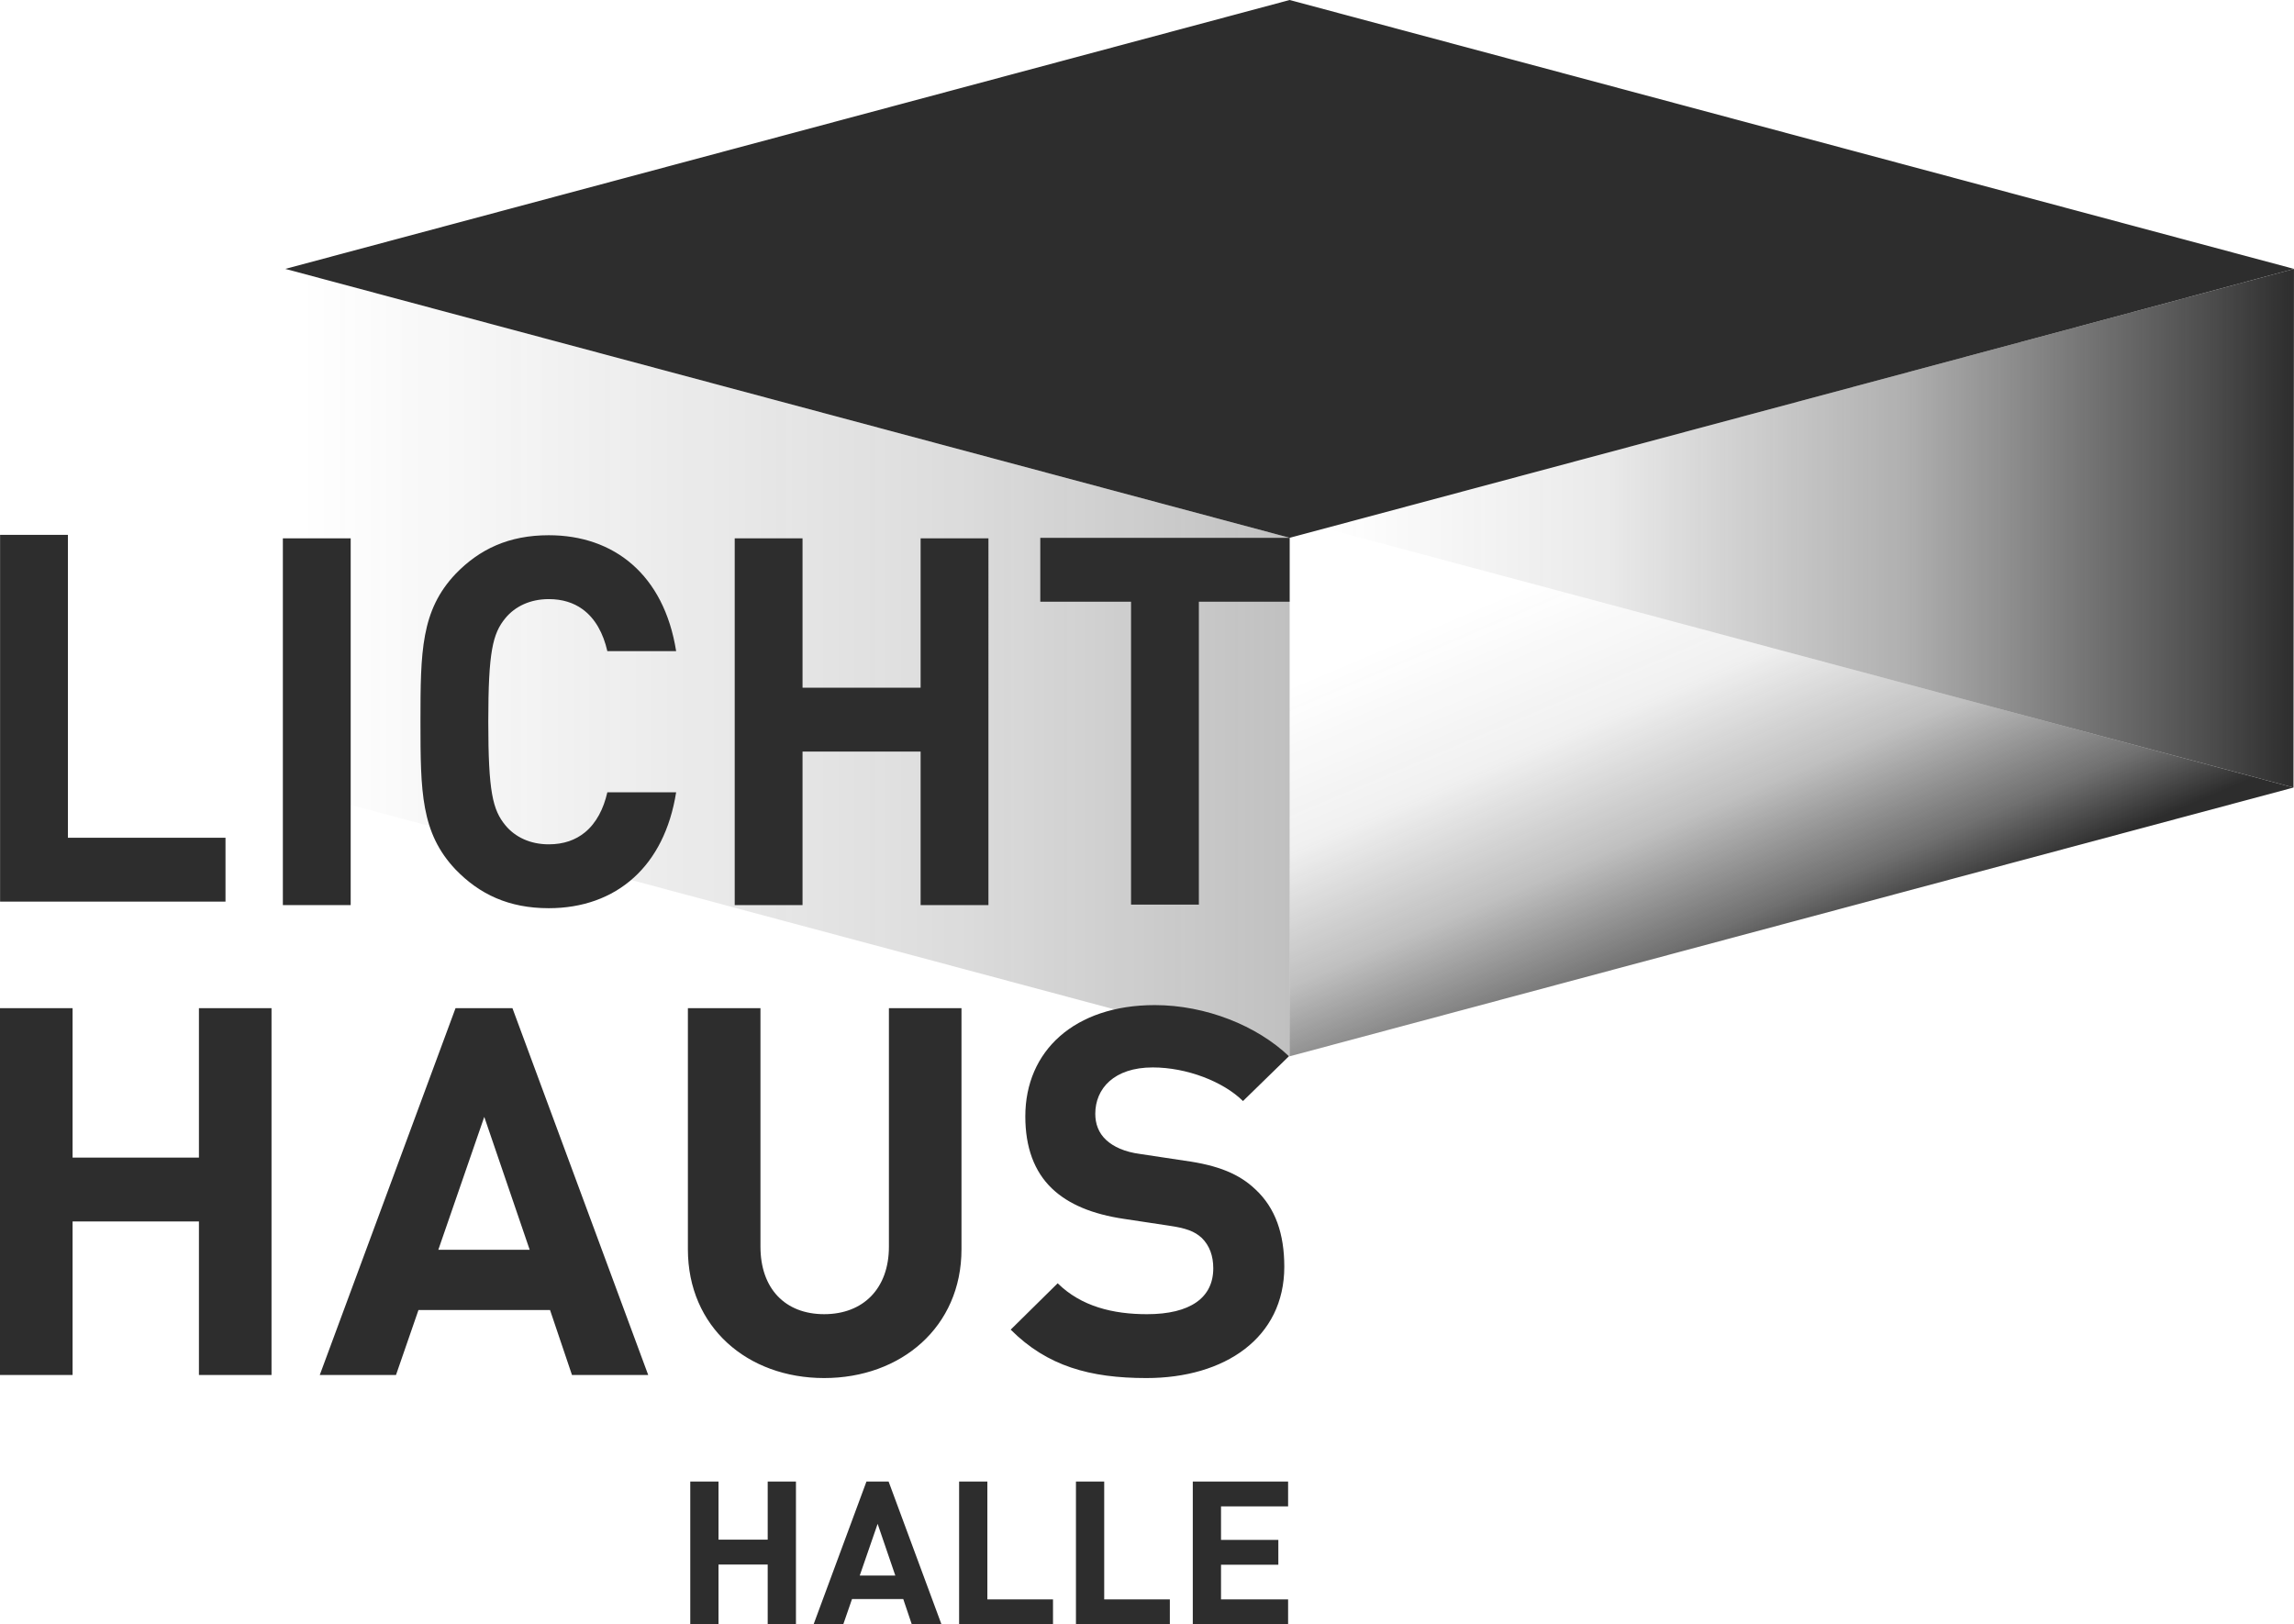
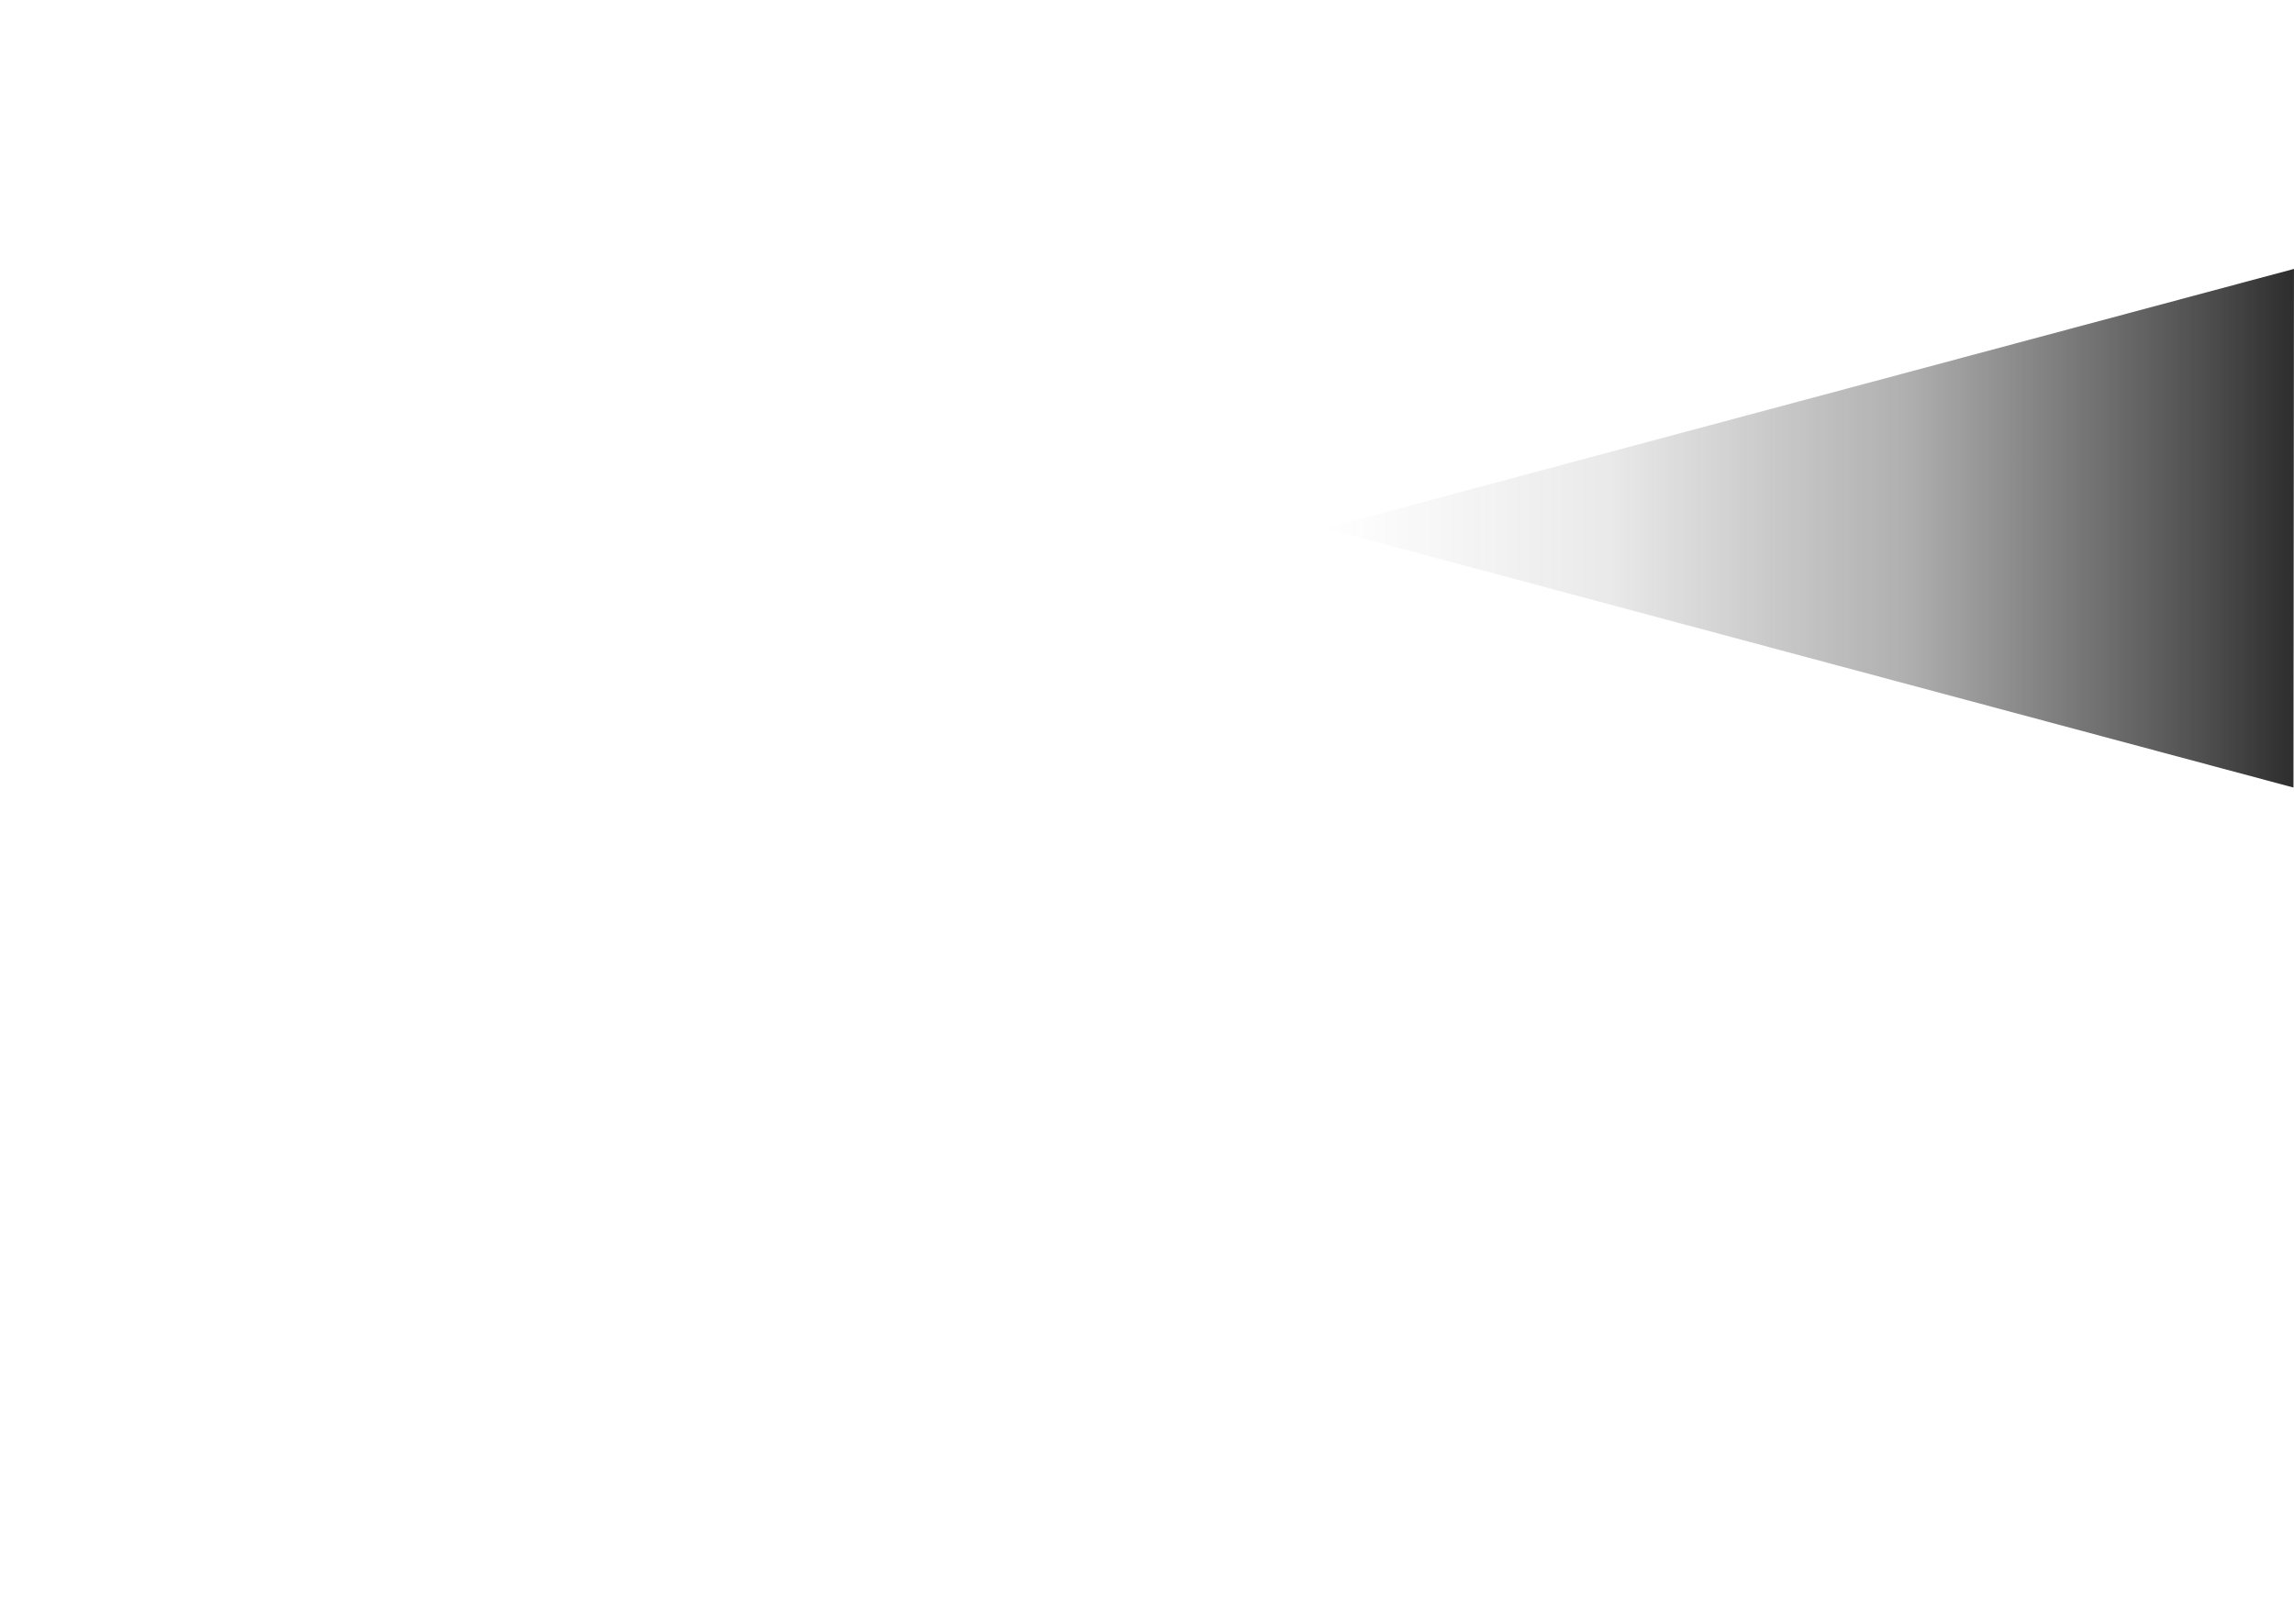
<svg xmlns="http://www.w3.org/2000/svg" viewBox="0 0 2000 1416.23">
  <defs>
    <linearGradient id="a" x1="1155.34" x2="1999.97" y1="460.57" y2="460.57" data-name="Unbenannter Verlauf 6" gradientUnits="userSpaceOnUse">
      <stop offset="0" stop-color="#2d2d2d" stop-opacity="0" />
      <stop offset=".29" stop-color="#2d2d2d" stop-opacity=".1" />
      <stop offset=".6" stop-color="#2d2d2d" stop-opacity=".38" />
      <stop offset=".92" stop-color="#2d2d2d" stop-opacity=".86" />
      <stop offset="1" stop-color="#2d2d2d" />
    </linearGradient>
    <linearGradient id="b" x1="1578.18" x2="1420.89" y1="842.1" y2="471.39" data-name="Unbenannter Verlauf 3" gradientUnits="userSpaceOnUse">
      <stop offset="0" stop-color="#2d2d2d" />
      <stop offset=".15" stop-color="#2d2d2d" stop-opacity=".68" />
      <stop offset=".4" stop-color="#2d2d2d" stop-opacity=".3" />
      <stop offset=".67" stop-color="#2d2d2d" stop-opacity=".07" />
      <stop offset="1" stop-color="#2d2d2d" stop-opacity="0" />
    </linearGradient>
    <linearGradient id="c" x1="262.02" x2="1128.94" y1="577.73" y2="577.73" data-name="Unbenannter Verlauf 8" gradientUnits="userSpaceOnUse">
      <stop offset="0" stop-color="#2d2d2d" stop-opacity="0" />
      <stop offset=".64" stop-color="#2d2d2d" stop-opacity=".16" />
      <stop offset="1" stop-color="#2d2d2d" stop-opacity=".3" />
    </linearGradient>
  </defs>
  <path d="m1155.34 460.62 844.19 226.06.44-452.22z" style="fill:url(#a)" />
-   <path d="m1124.36 921.01.01-468.68 875.17 234.35z" style="fill:url(#b)" />
-   <path d="M249.02 686.64 1124.37 921V468.92L248.74 234.46z" style="fill:url(#c)" />
-   <path d="M1124.37 468.92 248.74 234.46 1124.37 0 2000 234.46zM59.2 730.44h137.4v55.7H.07V466.33H59.2zm246.54 58.74h-59.13V469.37h59.13zm283.75-221.44h-59.98c-3.54-15.49-10.54-28.6-21.81-36.68-7.68-5.51-17.34-8.68-29.24-8.68-16.16 0-29.35 6.29-37.86 16.62-11.06 13.47-14.89 29.2-14.89 90.29s3.83 76.81 14.89 90.28c8.51 10.33 21.7 16.62 37.86 16.62 13.06 0 23.43-3.82 31.44-10.37 9.99-8.16 16.31-20.54 19.61-35h59.98c-5.18 32.59-18.23 57.4-36.78 74.29-19.55 17.79-45.22 26.77-74.25 26.77-34.88 0-60.4-12.13-81.25-33.69-30.2-31.89-30.63-67.82-30.63-128.91s.43-97.02 30.63-128.91c20.85-21.56 46.37-33.69 81.25-33.69 28.29 0 53.39 8.53 72.74 25.43 19.36 16.9 32.97 42.17 38.29 75.63m272.27 221.44h-59.13V655.33H699.68v133.85h-59.13V469.37h59.13v130.26h102.95V469.37h59.13zm262.58-264.52h-79.12v264.11h-59.13V524.66h-79.13v-55.7h217.38zm-887.62 674.2h-63.28v-133.85H63.28v133.85H0V879.05h63.28v130.26h110.16V879.05h63.28zm328.42 0h-66.47l-19.12-56.6H364.83l-19.58 56.6h-66.46l118.36-319.81h49.62l118.36 319.81Zm-183-109.15h79.66l-39.6-115.88zm456.12-.45c0 67.83-52.8 112.29-119.72 112.29s-118.81-44.46-118.81-112.29V879.05H663v207.97c0 36.38 21.4 58.84 55.54 58.84s56.45-22.46 56.45-58.84V879.05h63.27zm285.49-168.32-40.06 39.08c-17.3-17.07-49.11-29.31-78.7-29.31-33.68 0-50.08 18.42-50.08 40.43 0 8.53 2.73 16.62 9.56 22.9 6.37 5.84 15.93 10.33 29.59 12.13l38.69 5.84c29.59 4.04 47.8 11.68 61.91 25.15 17.3 16.17 25.04 38.63 25.04 67.37 0 61.98-51.9 97.02-120.18 97.02-49.16 0-86.49-10.33-118.36-42.22l40.97-40.42c20.49 20.21 48.25 26.95 77.84 26.95 37.78 0 57.81-14.37 57.81-39.98 0-10.78-3.18-19.76-10.01-26.5-6.37-5.84-13.66-8.53-29.13-10.78l-38.69-5.84c-27.31-4.04-48.26-12.58-62.82-26.5-15.48-14.82-23.22-35.93-23.22-62.88 0-57.04 42.79-97.02 112.89-97.02 44.62 0 89.17 18.08 116.94 44.58Zm-429.81 495.29h-24.63v-52.09h-42.88v52.09H601.8v-124.45h24.63v50.69h42.88v-50.69h24.63zm126.85 0h-25.87l-7.44-22.02h-44.65l-7.62 22.02h-25.87l46.07-124.45h19.31zm-71.23-42.47h31.01l-15.42-45.1zm111.25 20.79h57.24v21.68h-81.86v-124.45h24.63v102.77Zm101.87 0h57.24v21.68h-81.86v-124.45h24.63v102.77Zm160.34-81.1h-58.48v29.19h49.97v21.68h-49.97v30.24h58.48v21.68h-83.1v-124.45h83.1v21.67Z" style="fill:#2d2d2d" />
</svg>